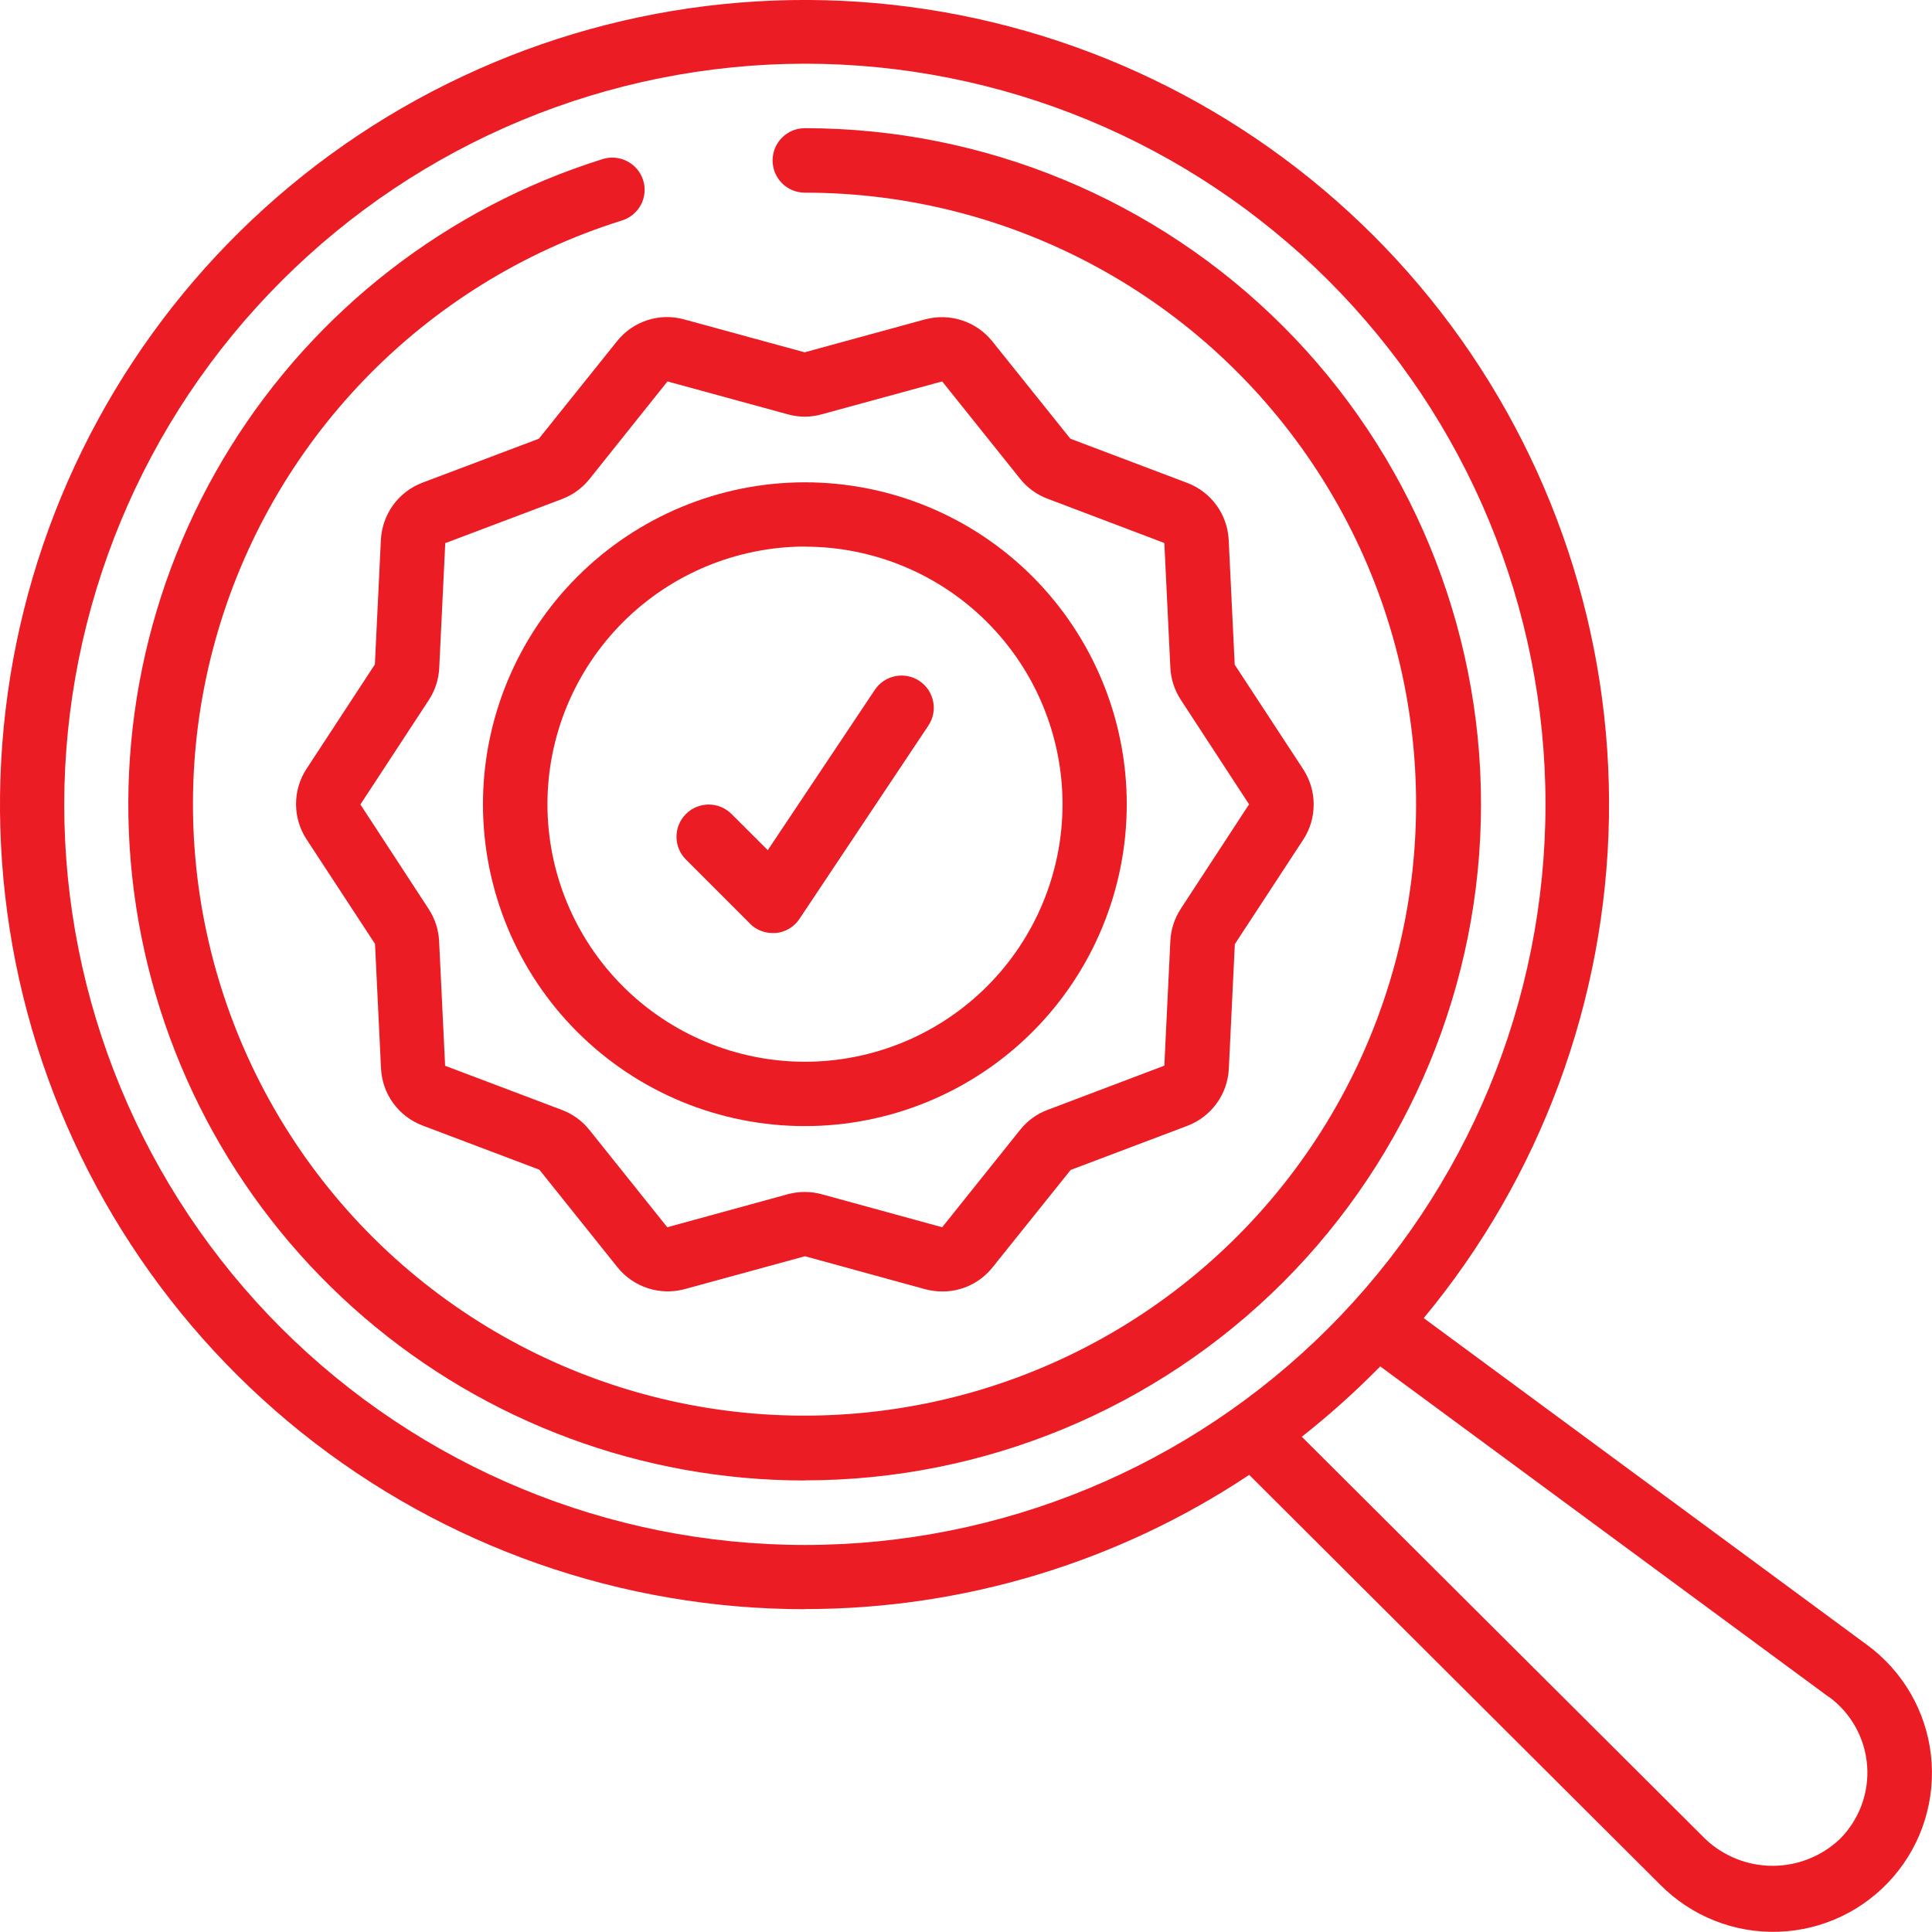
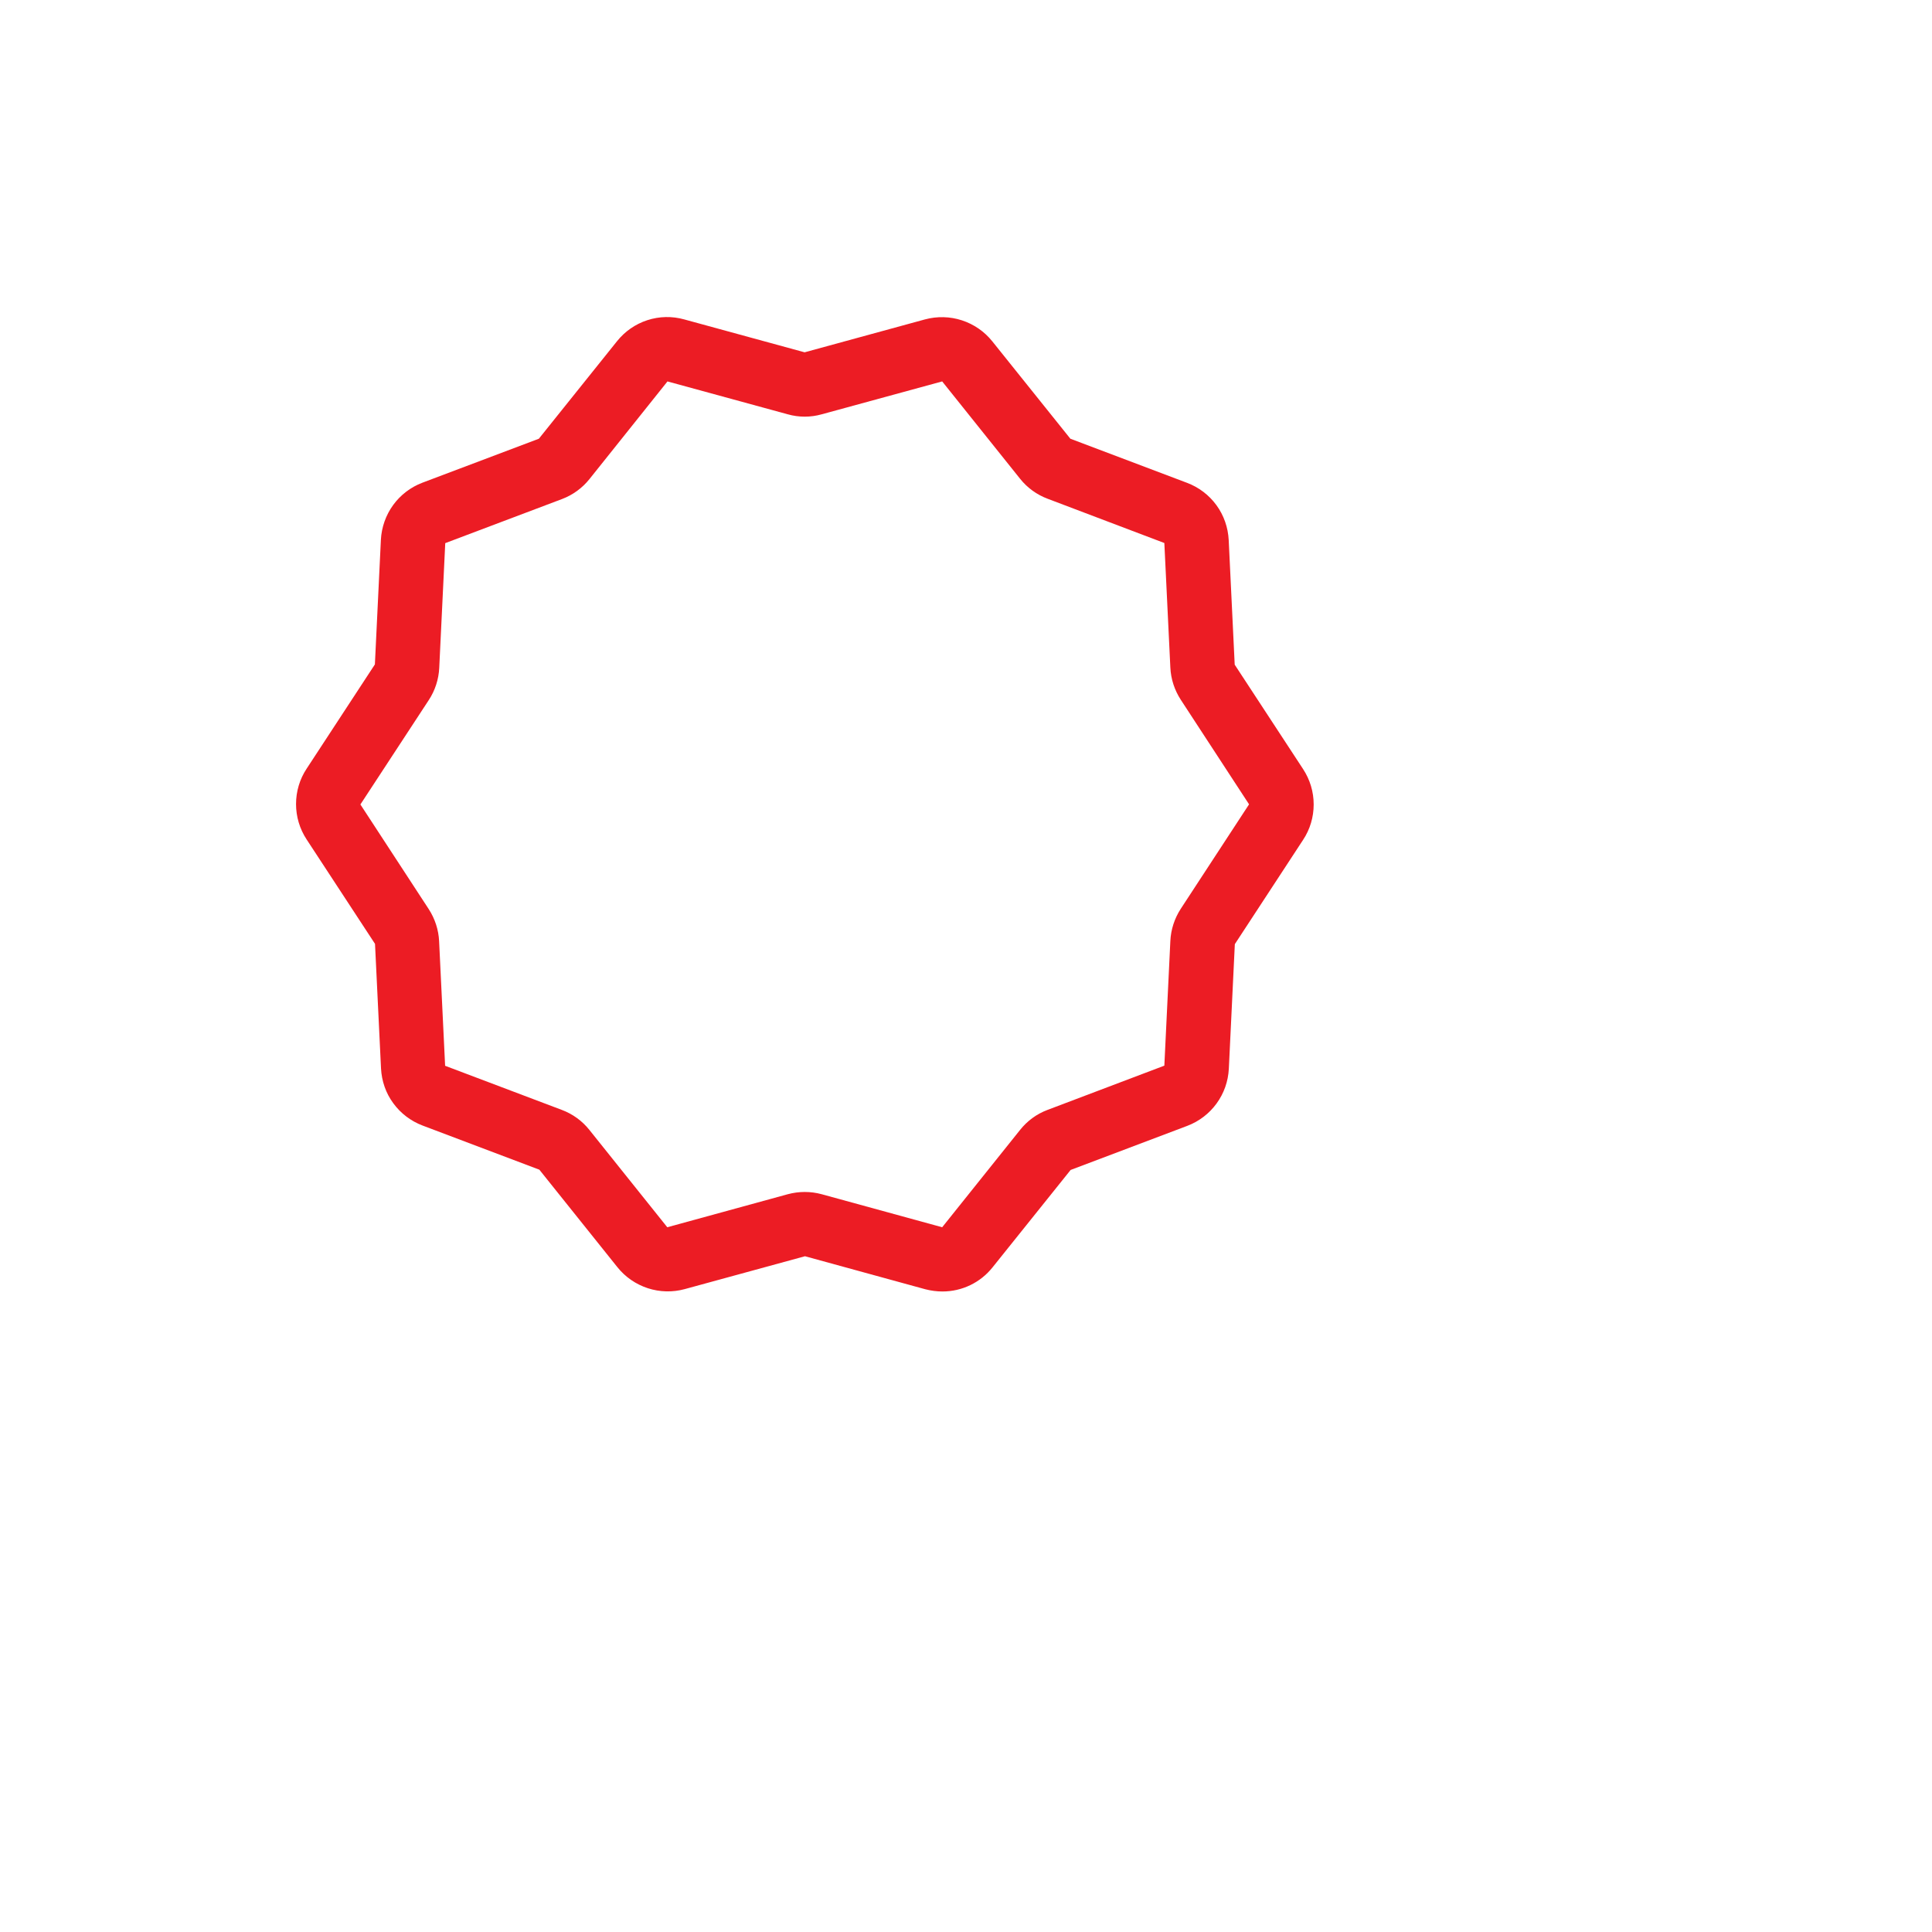
<svg xmlns="http://www.w3.org/2000/svg" id="Layer_2" viewBox="0 0 148.01 148">
  <defs>
    <style>.cls-1{fill:#ec1c24;}</style>
  </defs>
  <g id="Layer_1-2">
    <g>
-       <path class="cls-1" d="M61.66,123.27c12.11,.01,23.96-3.57,34.04-10.28l31.49,31.4c2.39,2.41,5.67,3.72,9.06,3.6,3.39-.11,6.58-1.64,8.8-4.21,2.22-2.57,3.26-5.95,2.88-9.32-.38-3.37-2.15-6.43-4.89-8.44l-33.97-25.04h0c8.95-10.79,13.95-24.3,14.19-38.32,.24-14.01-4.31-27.69-12.89-38.77C101.79,12.82,89.69,4.99,76.06,1.71,62.44-1.57,48.1-.11,35.42,5.86,22.73,11.82,12.46,21.92,6.29,34.51S-1.57,61.41,1.48,75.08c3.06,13.68,10.68,25.9,21.62,34.67,10.94,8.76,24.54,13.53,38.56,13.53h0Zm78.46,6.73c1.69,1.24,2.76,3.16,2.92,5.26s-.61,4.15-2.1,5.64c-1.39,1.31-3.23,2.04-5.14,2.04s-3.75-.73-5.14-2.04l-30.93-30.83c2.12-1.67,4.12-3.47,6.01-5.39l34.37,25.33ZM61.66,4.88c15.05,0,29.48,5.98,40.12,16.62,10.64,10.64,16.62,25.07,16.62,40.12s-5.98,29.48-16.62,40.12c-10.64,10.64-25.07,16.62-40.12,16.62s-29.47-5.98-40.12-16.62c-10.64-10.64-16.62-25.07-16.62-40.12,.02-15.04,6-29.46,16.64-40.09C32.2,10.88,46.62,4.9,61.66,4.88h0Z" />
-       <path class="cls-1" d="M37,61.61c0,6.54,2.6,12.82,7.22,17.44,4.63,4.63,10.9,7.22,17.44,7.22s12.82-2.6,17.44-7.22c4.63-4.63,7.22-10.9,7.22-17.44s-2.6-12.81-7.22-17.44c-4.63-4.63-10.9-7.22-17.44-7.22-6.54,0-12.81,2.61-17.43,7.23s-7.23,10.89-7.23,17.43h0Zm24.67-19.73c5.23,0,10.25,2.08,13.95,5.78,3.7,3.7,5.78,8.72,5.78,13.95s-2.08,10.25-5.78,13.95c-3.7,3.7-8.72,5.78-13.95,5.78s-10.25-2.08-13.95-5.78c-3.7-3.7-5.78-8.72-5.78-13.95,0-5.23,2.09-10.25,5.79-13.95,3.7-3.7,8.72-5.78,13.95-5.79h0Z" />
      <path class="cls-1" d="M41.31,33.6l-8.95,3.38c-.9,.34-1.68,.94-2.24,1.71s-.89,1.7-.94,2.66l-.46,9.55-5.23,7.99c-.53,.8-.81,1.74-.81,2.71s.28,1.9,.81,2.71l5.24,8,.46,9.55h0c.05,.96,.37,1.89,.94,2.66,.57,.78,1.35,1.37,2.25,1.71l8.94,3.38,5.98,7.47h0c.6,.75,1.41,1.31,2.33,1.61,.92,.3,1.9,.32,2.82,.07l9.22-2.52,9.22,2.53c.43,.11,.87,.17,1.31,.17,1.5,0,2.91-.68,3.84-1.85l5.98-7.46,8.94-3.38h0c.9-.34,1.68-.94,2.24-1.71,.57-.78,.89-1.7,.94-2.66l.46-9.55,5.23-7.99c.53-.8,.81-1.74,.81-2.71s-.28-1.9-.81-2.71l-5.24-8-.46-9.55h0c-.05-.96-.37-1.89-.94-2.67-.57-.78-1.35-1.37-2.25-1.71l-8.94-3.38-5.98-7.46h0c-.6-.75-1.41-1.31-2.33-1.61-.92-.3-1.9-.32-2.83-.07l-9.22,2.52-9.22-2.52c-.93-.26-1.91-.24-2.83,.06-.92,.3-1.72,.86-2.32,1.61l-5.98,7.46Zm9.82-4.38l9.22,2.52h0c.85,.24,1.75,.24,2.6,0l9.23-2.52,5.97,7.46c.55,.69,1.28,1.22,2.11,1.53l8.94,3.39,.46,9.54h0c.04,.88,.32,1.73,.8,2.47l5.23,8.01-5.23,8c-.48,.74-.76,1.59-.8,2.47l-.46,9.55-8.95,3.39h0c-.83,.31-1.55,.84-2.1,1.53l-5.97,7.46-9.23-2.53c-.85-.23-1.74-.23-2.6,0l-9.23,2.53-5.97-7.46c-.55-.69-1.28-1.22-2.11-1.53l-8.94-3.38-.46-9.54c-.04-.88-.32-1.73-.8-2.47l-5.23-8.01,5.24-8c.48-.73,.76-1.59,.8-2.47l.46-9.55,8.95-3.38c.82-.31,1.55-.84,2.1-1.53l5.96-7.46Z" />
-       <path class="cls-1" d="M61.66,113.41c13.74,0,26.91-5.46,36.63-15.17,9.71-9.71,15.17-22.89,15.17-36.63s-5.46-26.91-15.17-36.62c-9.71-9.71-22.89-15.17-36.63-15.17-1.36,0-2.47,1.1-2.47,2.47s1.1,2.47,2.47,2.47c15.89,0,30.69,8.07,39.32,21.41,8.63,13.34,9.9,30.15,3.39,44.64-6.51,14.49-19.93,24.7-35.64,27.1-15.71,2.41-31.56-3.31-42.12-15.19-10.55-11.88-14.37-28.3-10.13-43.61,4.24-15.31,15.95-27.44,31.11-32.2,.64-.18,1.18-.62,1.5-1.2,.32-.59,.38-1.28,.18-1.91s-.65-1.16-1.25-1.46c-.59-.3-1.29-.35-1.92-.13-11.81,3.71-21.9,11.53-28.44,22.03-6.54,10.51-9.11,23.01-7.23,35.24,1.88,12.23,8.07,23.39,17.47,31.45,9.39,8.06,21.36,12.49,33.74,12.49h0Z" />
-       <path class="cls-1" d="M57.45,70.76c.46,.46,1.09,.72,1.74,.72,.08,0,.16,0,.25,0,.73-.07,1.4-.47,1.81-1.09l9.87-14.8c.76-1.13,.45-2.66-.68-3.42-1.13-.76-2.67-.45-3.42,.68l-8.2,12.28-2.81-2.8h0c-.97-.94-2.51-.92-3.46,.03-.95,.95-.97,2.49-.03,3.46l4.93,4.93Z" />
    </g>
  </g>
</svg>